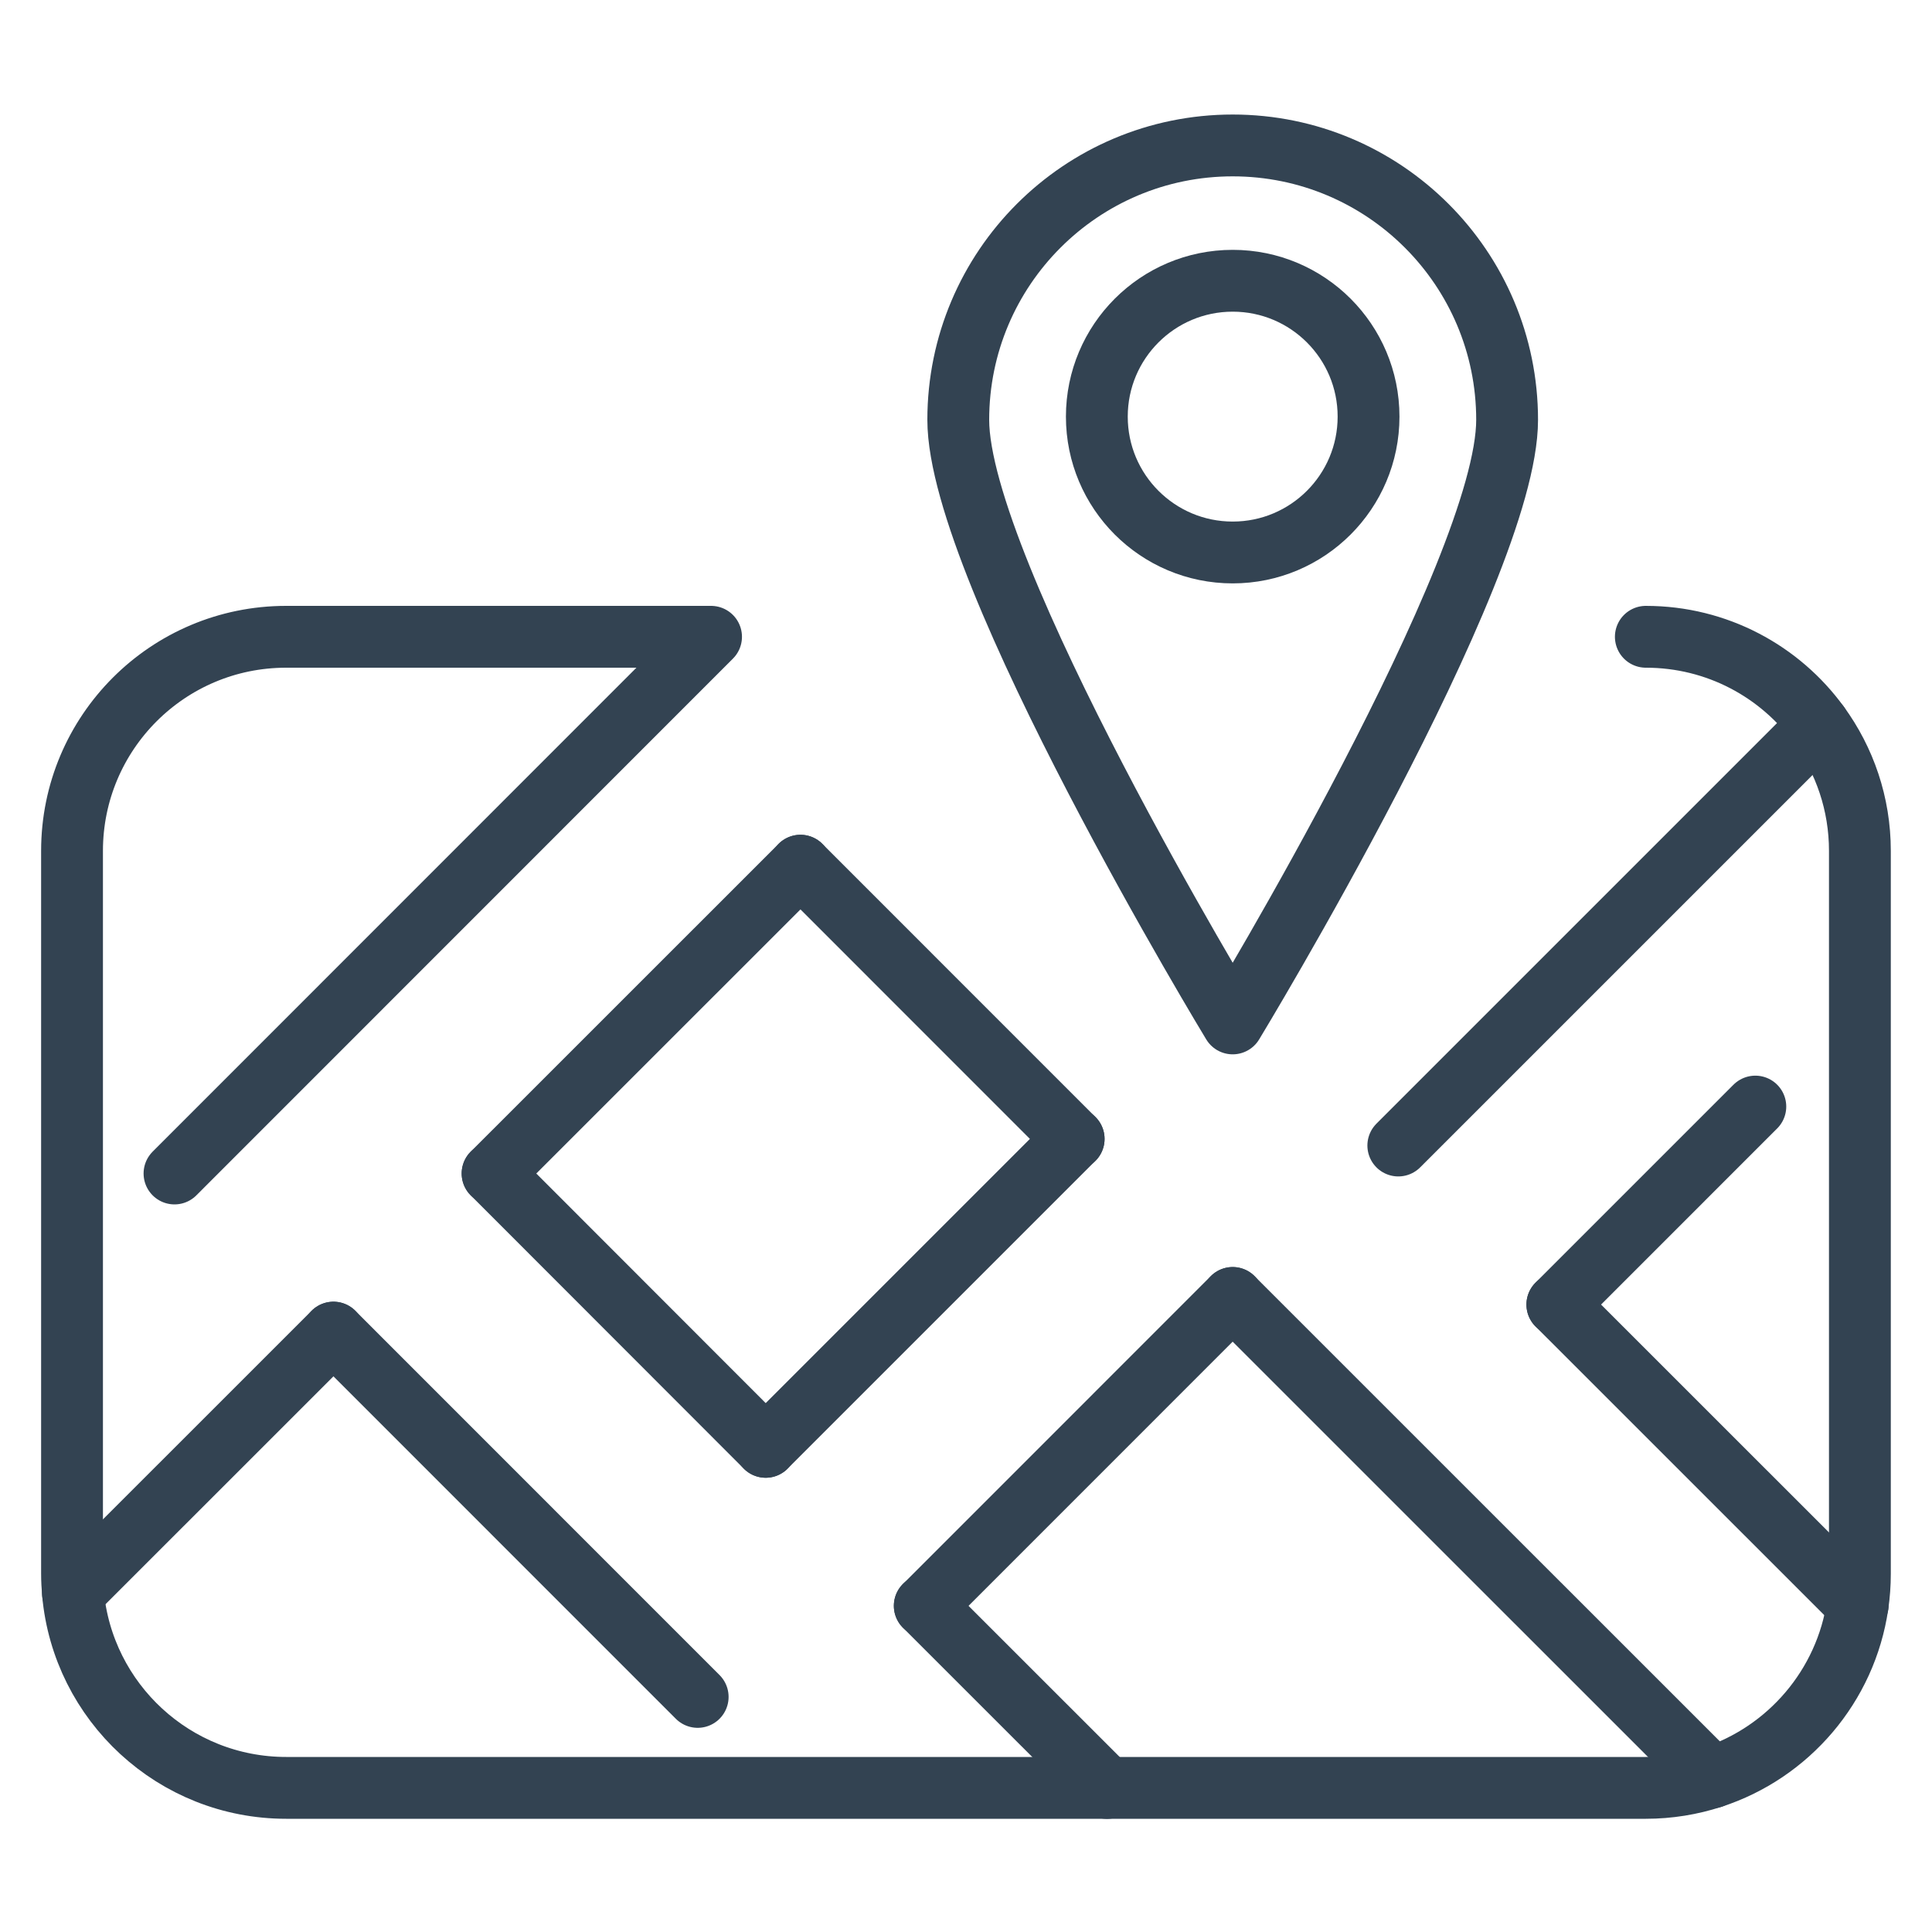
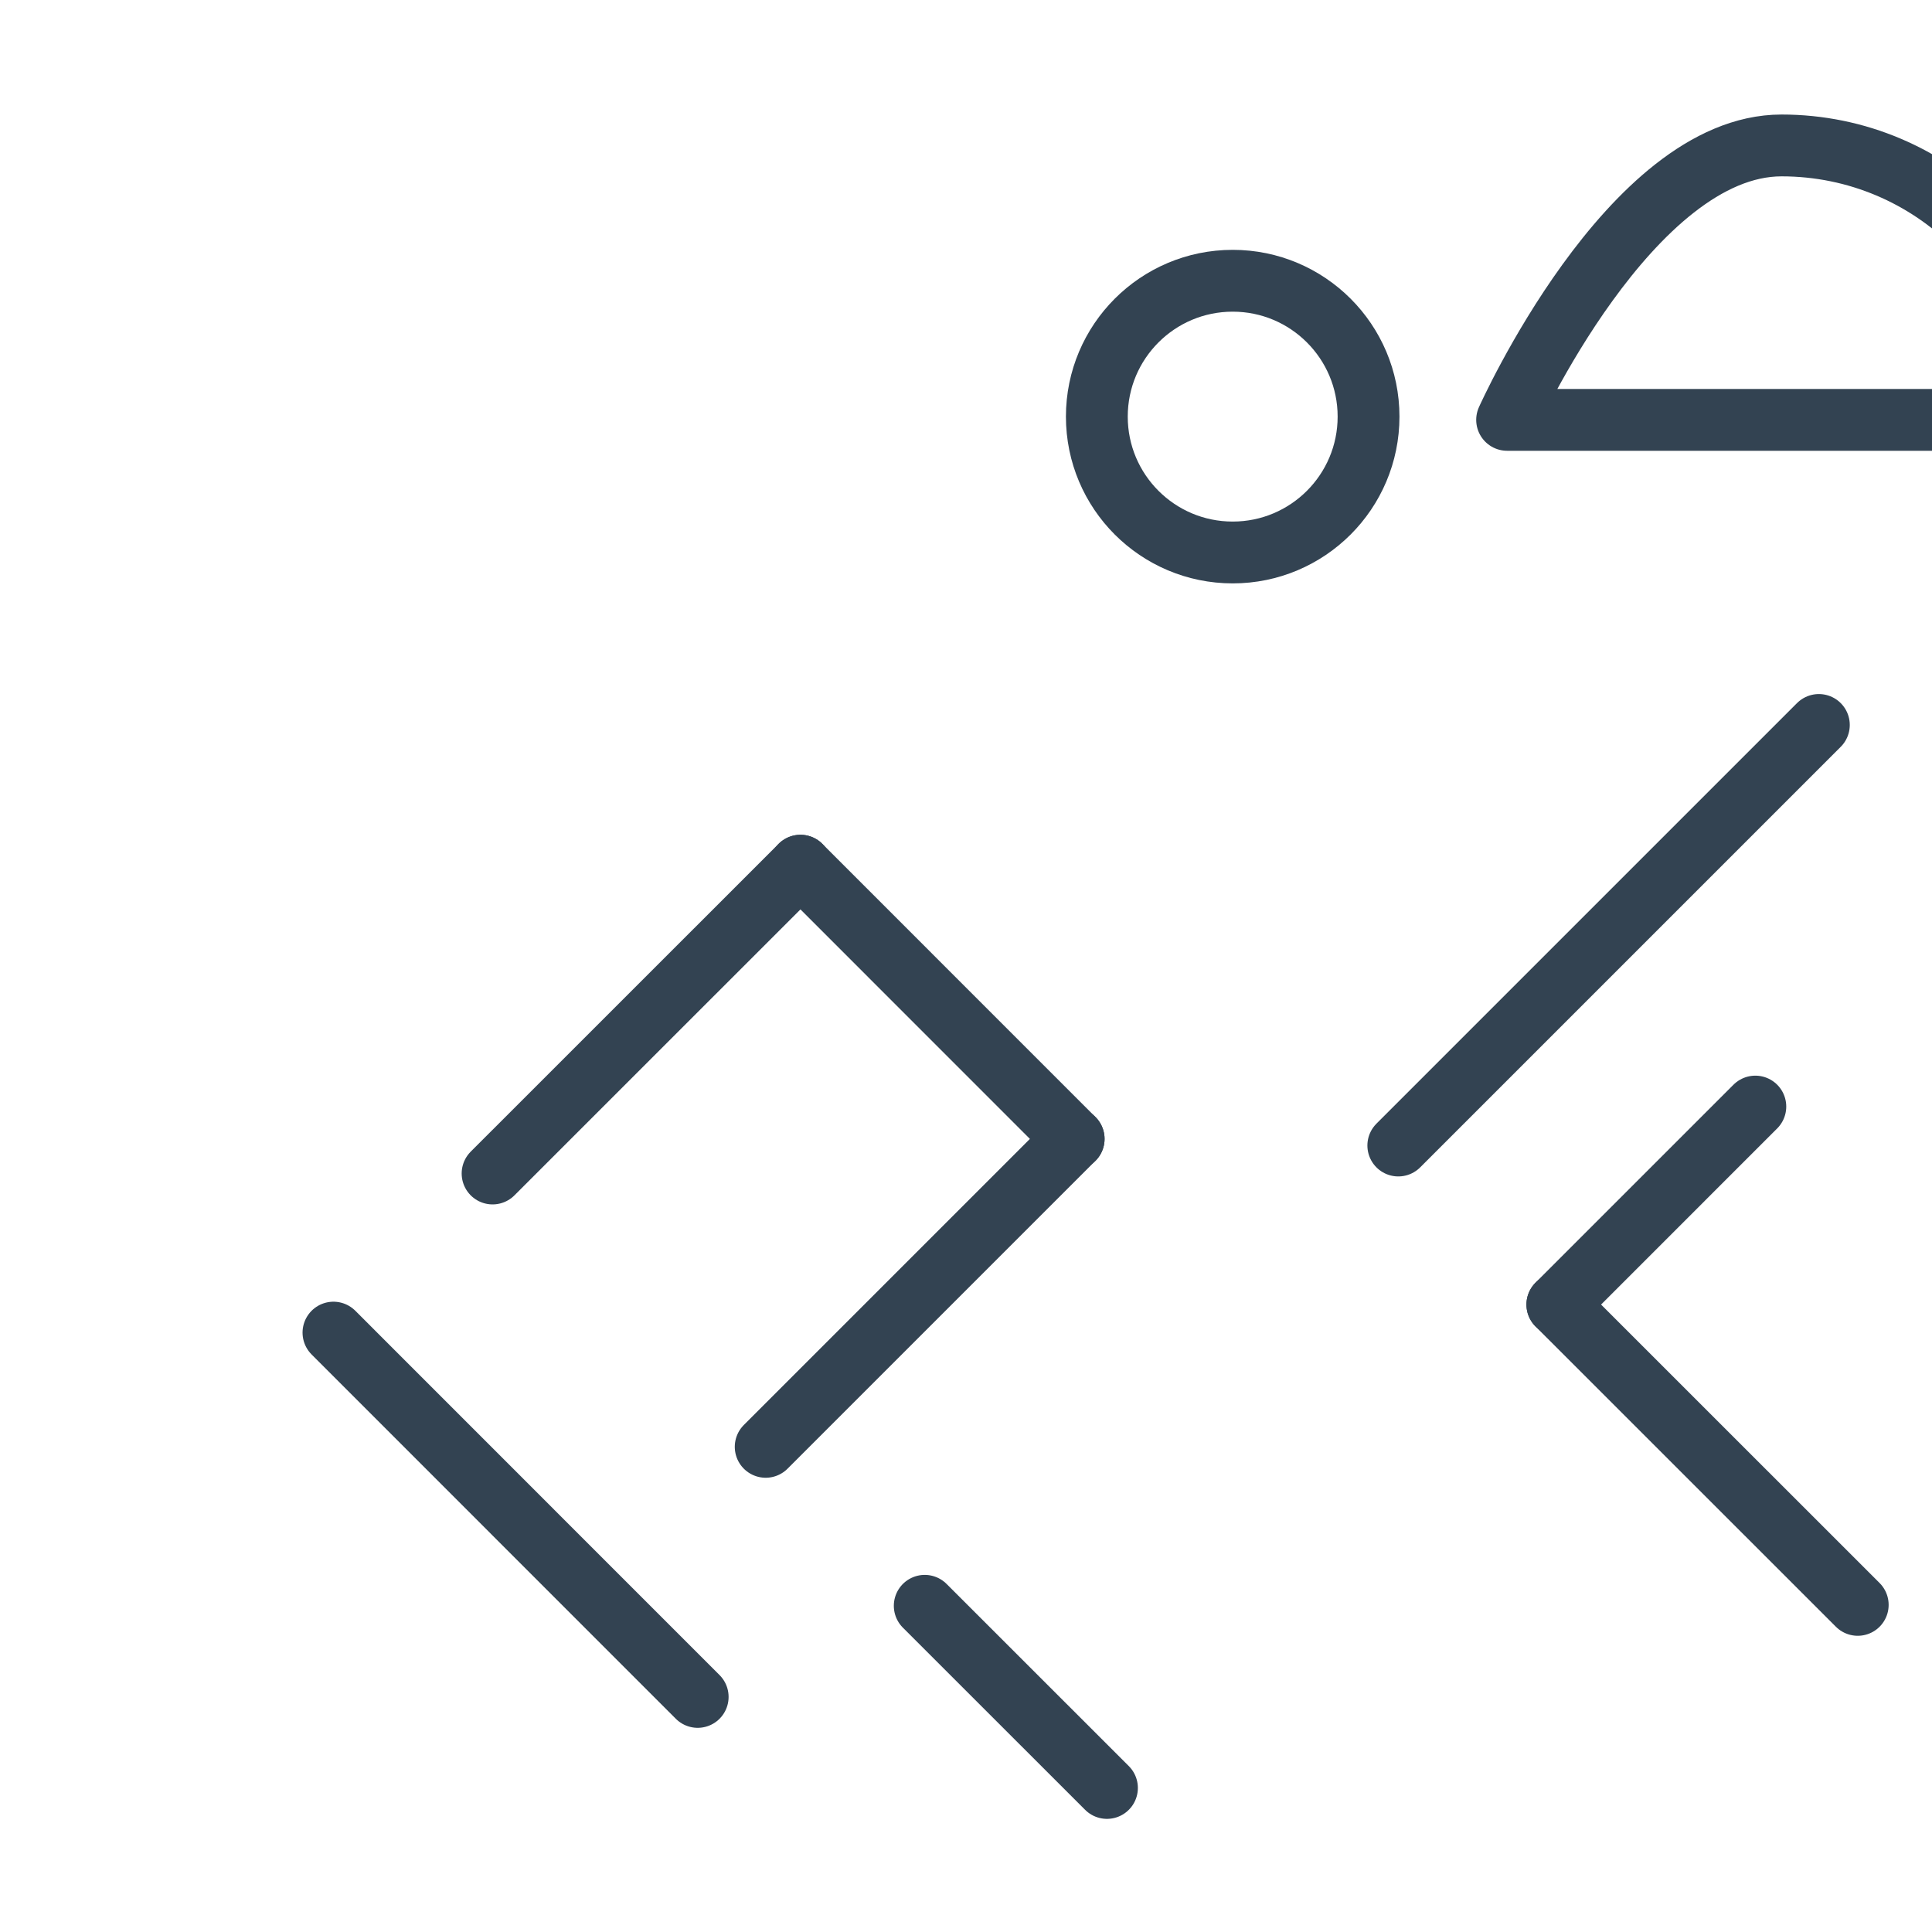
<svg xmlns="http://www.w3.org/2000/svg" id="Navigation" width="250" height="250" version="1.1" viewBox="0 0 250 250">
  <defs>
    <style>
      .st0 {
        fill: none;
        stroke: #334352;
        stroke-linecap: round;
        stroke-linejoin: round;
        stroke-width: 8px;
      }
    </style>
  </defs>
-   <path class="st0" d="M212.97,82.4c9.21,0,17.37,4.49,22.39,11.4,3.34,4.58,5.31,10.21,5.31,16.3v93.55c0,1.36-.1,2.7-.29,4.01-1.53,10.52-8.97,19.12-18.84,22.33-2.7.88-5.59,1.36-8.58,1.36H37.03c-14.46,0-26.33-11.08-27.59-25.21-.07-.82-.12-1.65-.12-2.49v-93.55c0-15.3,12.4-27.7,27.7-27.7h54.99L22.58,151.85" />
  <line class="st0" x1="103.58" y1="112.02" x2="63.74" y2="151.85" />
-   <line class="st0" x1="43.15" y1="172.44" x2="9.44" y2="206.14" />
  <polyline class="st0" points="43.15 172.44 78.5 207.8 90.28 219.58" />
-   <line class="st0" x1="99.08" y1="187.22" x2="63.74" y2="151.85" />
  <line class="st0" x1="143.24" y1="231.36" x2="119.66" y2="207.79" />
  <line class="st0" x1="201.52" y1="168.81" x2="240.39" y2="207.67" />
  <line class="st0" x1="138.93" y1="147.38" x2="103.58" y2="112.02" />
-   <line class="st0" x1="221.55" y1="229.99" x2="159.51" y2="167.96" />
  <line class="st0" x1="227.14" y1="143.19" x2="201.52" y2="168.81" />
  <line class="st0" x1="235.36" y1="93.81" x2="180.94" y2="148.23" />
  <line class="st0" x1="138.93" y1="147.37" x2="99.08" y2="187.22" />
-   <line class="st0" x1="119.67" y1="207.8" x2="159.51" y2="167.95" />
  <g>
-     <path class="st0" d="M195.02,54.33c0,19.61-35.51,78.1-35.51,78.1,0,0-35.51-58.49-35.51-78.1s15.9-35.51,35.51-35.51,35.51,15.9,35.51,35.51Z" />
+     <path class="st0" d="M195.02,54.33s15.9-35.51,35.51-35.51,35.51,15.9,35.51,35.51Z" />
    <circle class="st0" cx="159.51" cy="53.91" r="17.58" />
  </g>
</svg>